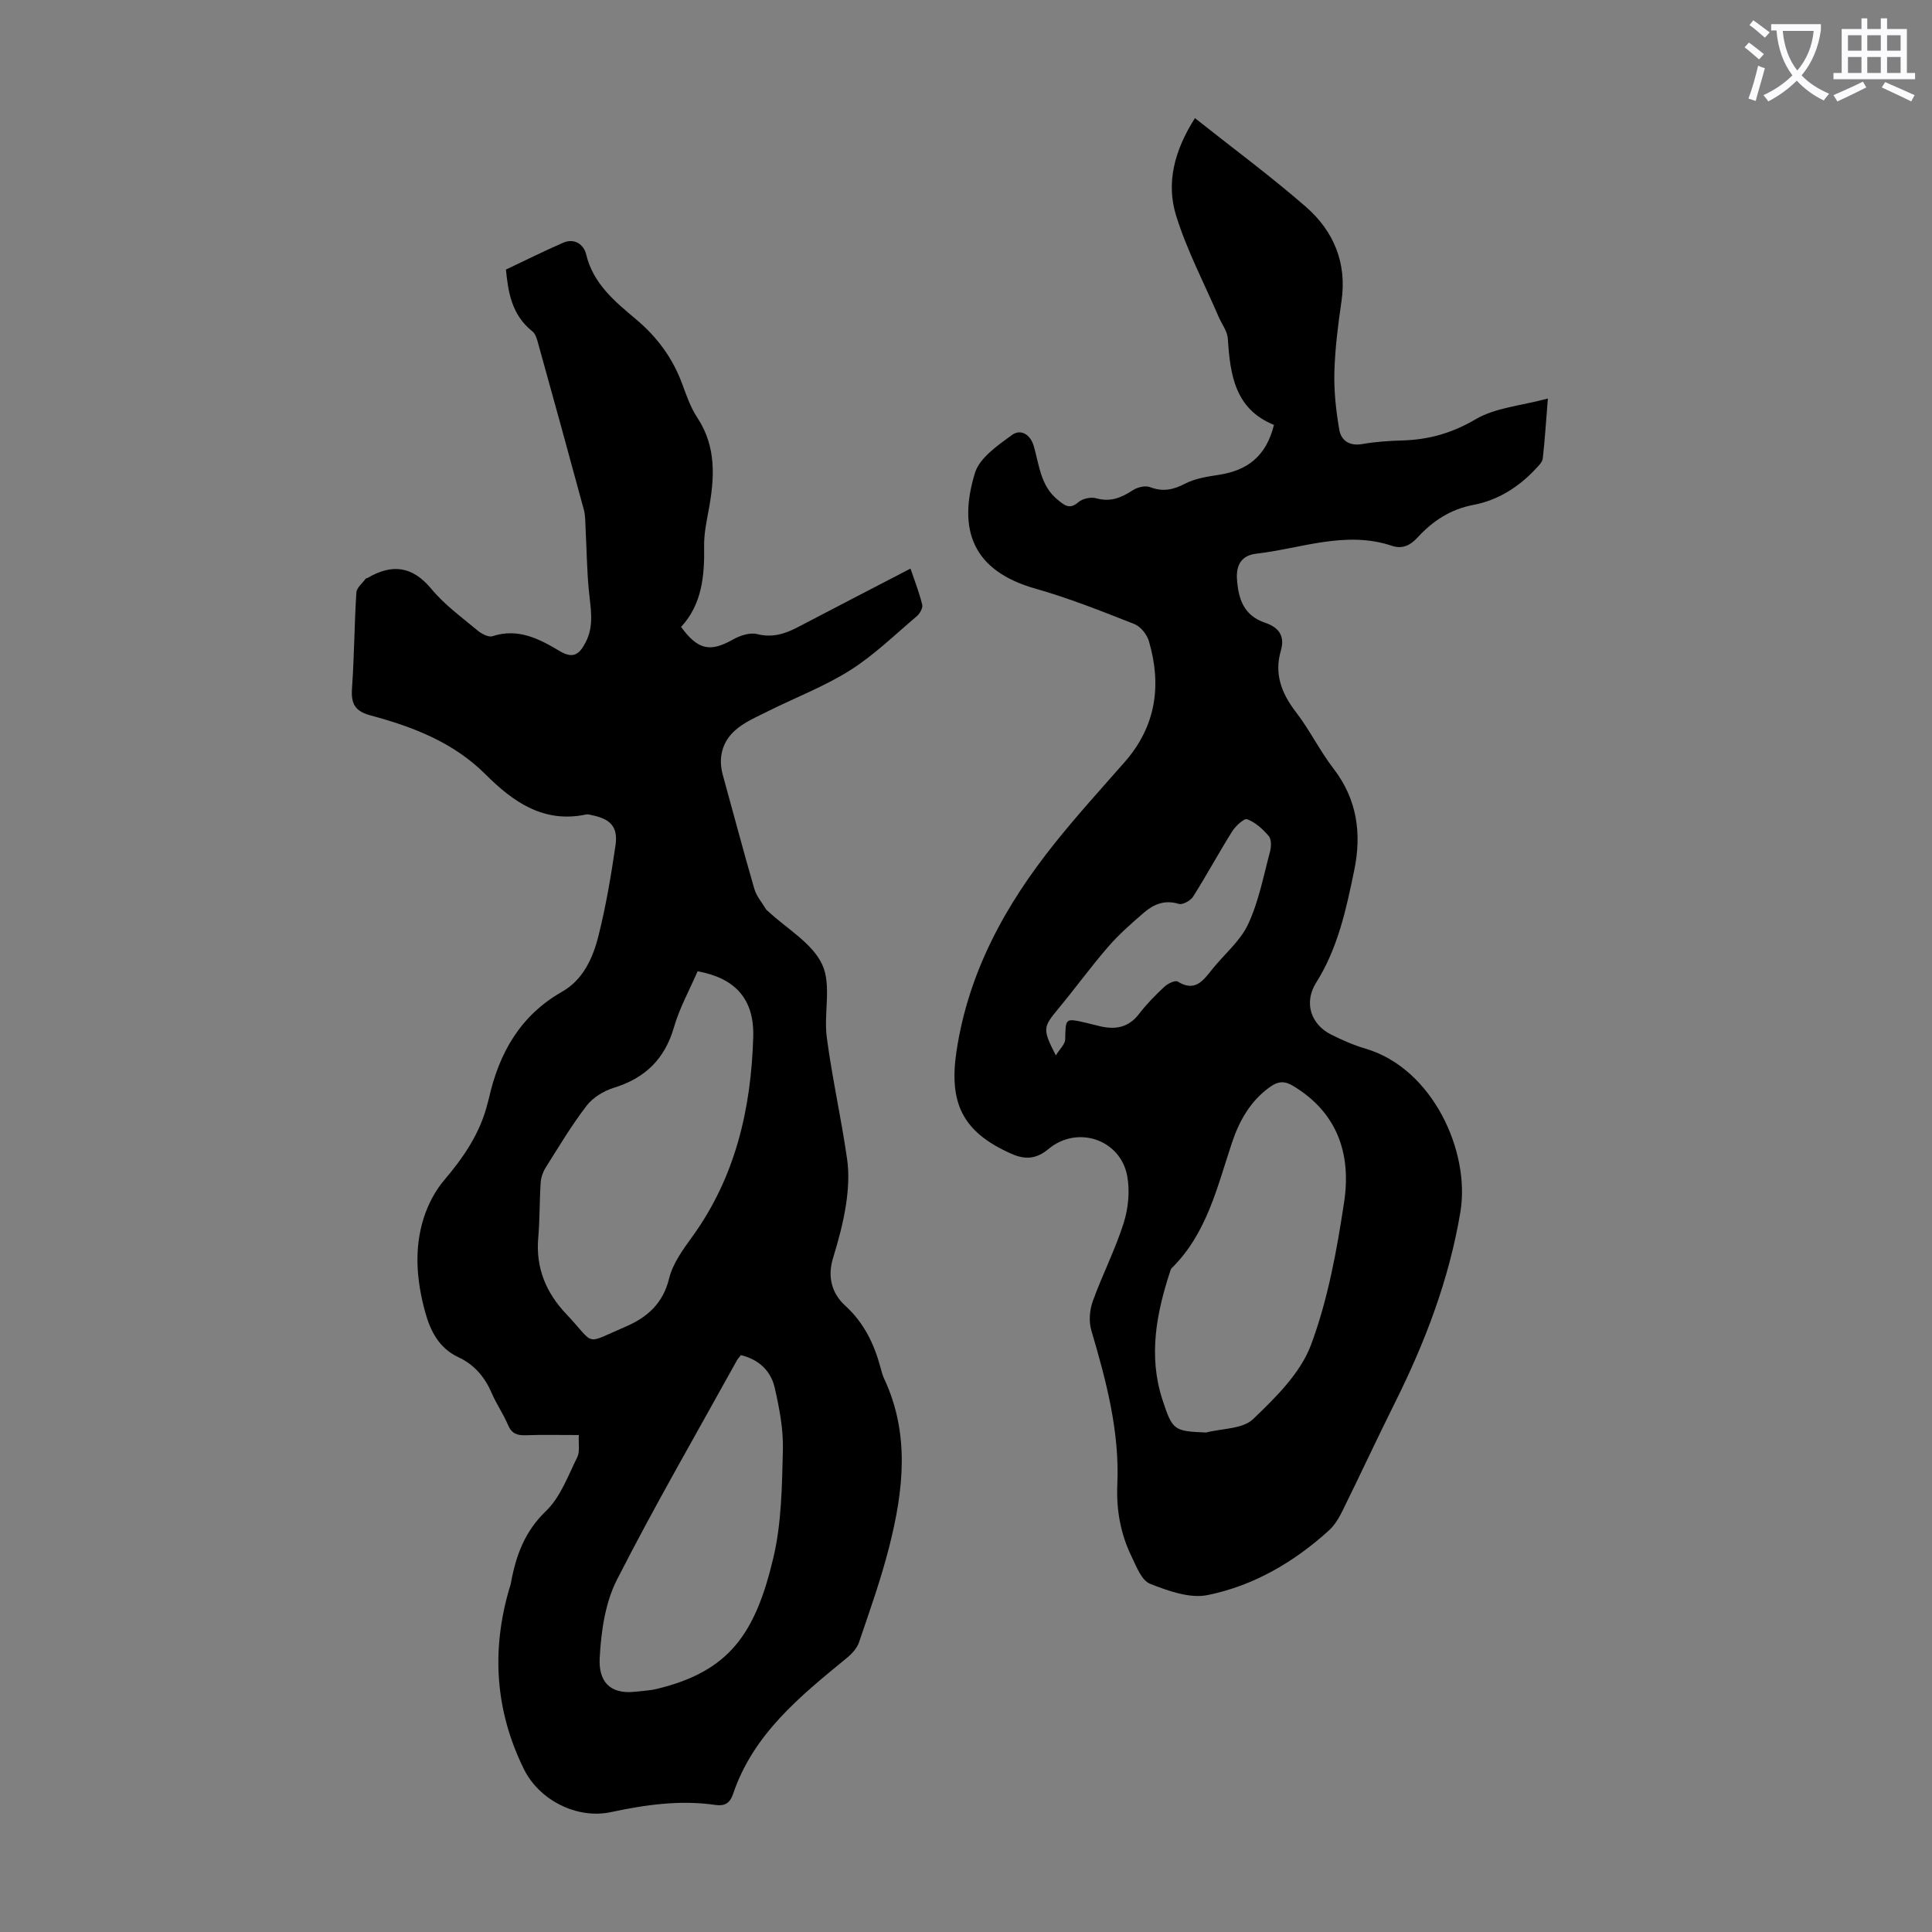
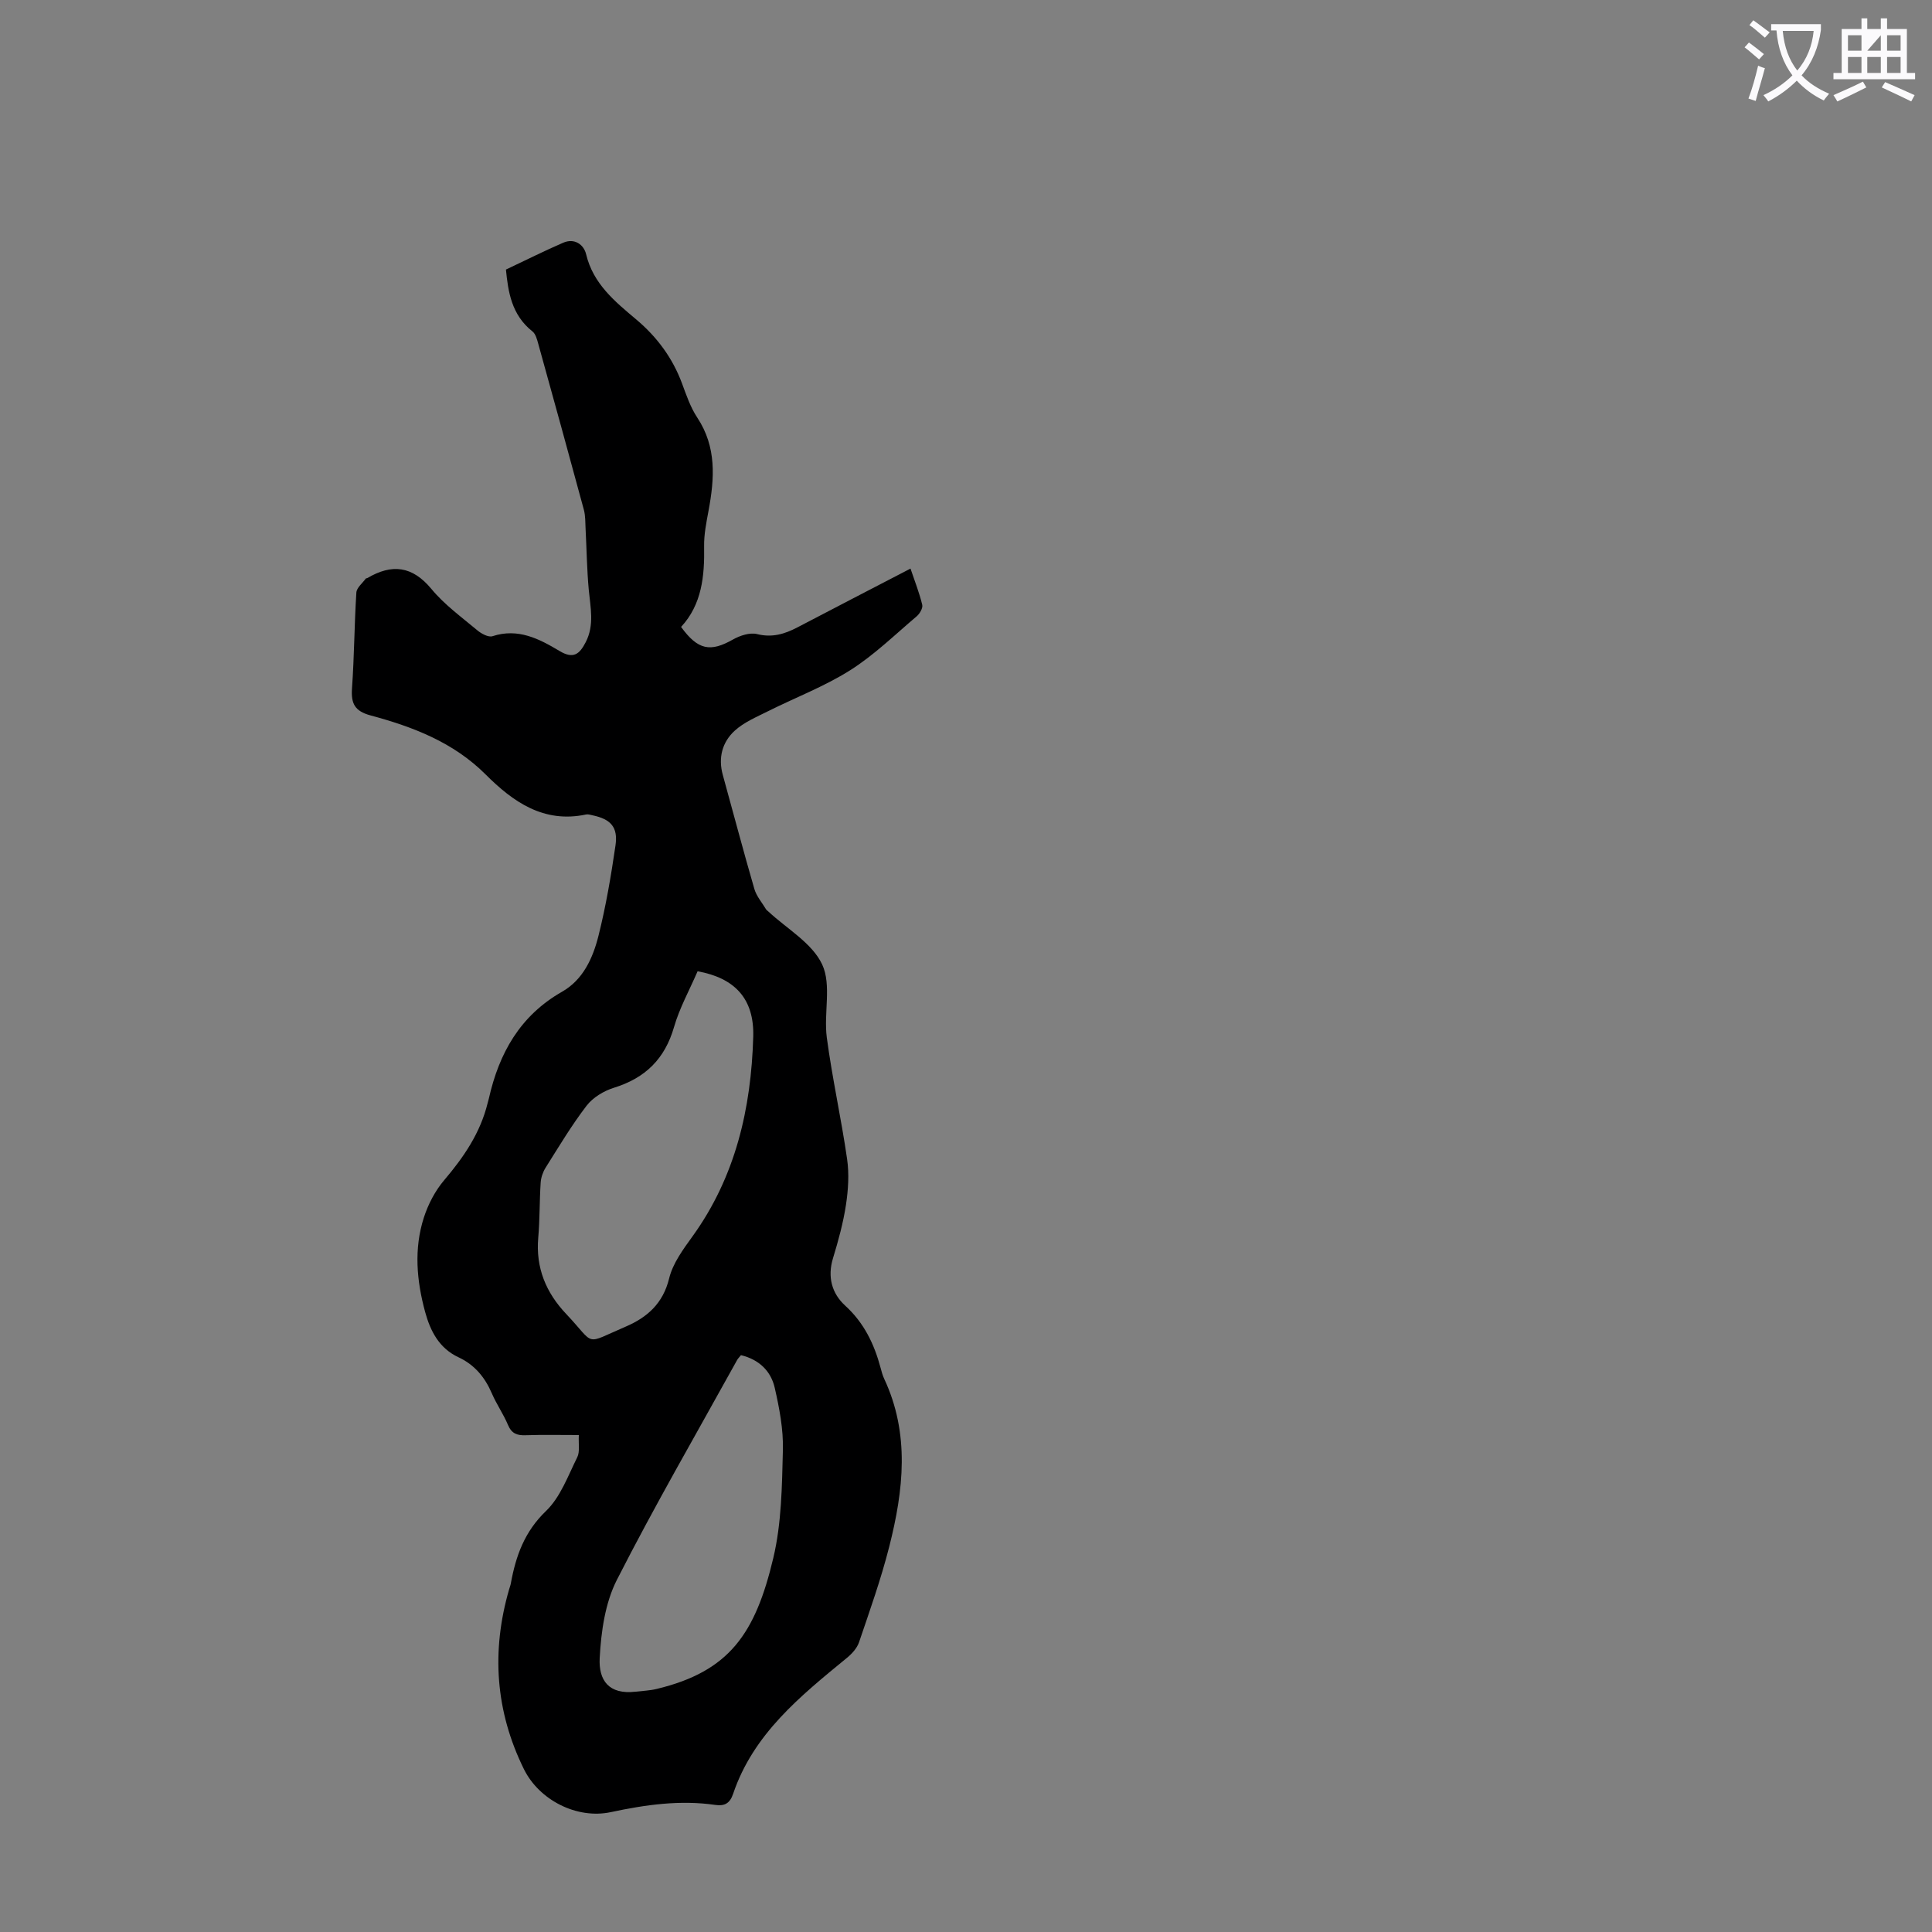
<svg xmlns="http://www.w3.org/2000/svg" enable-background="new 0 0 400 400" viewBox="0 0 400 400">
  <rect x="0" y="0" width="400" height="400" fill="#808080" stroke="none" />
  <path d="m362.1 8.8c1.1.8 2.1 1.6 3.1 2.4l-1 1.1c-1.3-1.1-2.3-2-3-2.5zm1.9 4.8c.5.2.9.4 1.4.5-.6 2.3-1.3 4.5-1.9 6.8l-1.5-.5c.8-2.1 1.4-4.3 2-6.8zm-1-9.4c1.3.9 2.4 1.8 3.4 2.5l-1 1.1c-1.4-1.2-2.4-2.1-3.2-2.6zm3.7 2.2v-1.4h10.3v1.2c-.5 3.6-1.8 6.8-4 9.4 1.5 1.6 3.4 2.8 5.7 3.8-.3.4-.7.8-1.1 1.4-2.3-1.1-4.1-2.5-5.6-4.1-1.6 1.6-3.6 3.1-5.9 4.3-.3-.5-.7-.9-1-1.3 2.4-1.1 4.4-2.5 6-4.1-1.9-2.5-3-5.6-3.3-9.3h-1.1zm8.8 0h-6.4c.3 3.3 1.3 6 3 8.2 2-2.3 3.1-5.1 3.4-8.2z" fill="#fbfafc" />
-   <path d="m385.3 3.8h1.3v2.2h2.8v-2.2h1.3v2.2h4.1v9.1h1.7v1.3h-16.9v-1.3h1.7v-9.1h4.1v-2.2zm.4 13.1.7 1.2c-1.8.9-3.8 1.9-6 2.9-.2-.4-.5-.8-.8-1.3 2.3-1 4.3-1.9 6.1-2.8zm-3.1-6.4h2.8v-3.2h-2.8zm0 4.6h2.8v-3.3h-2.8zm4-4.6h2.8v-3.2h-2.8zm0 4.6h2.8v-3.3h-2.8zm3.7 1.9c2.1.9 4.1 1.8 6.1 2.7l-.7 1.3c-2.2-1.1-4.2-2-6.1-2.9zm3.2-9.7h-2.8v3.2h2.8zm-2.8 7.8h2.8v-3.3h-2.8z" fill="#fbfafc" />
+   <path d="m385.3 3.8h1.3v2.2h2.8v-2.2h1.3v2.2h4.1v9.1h1.7v1.3h-16.9v-1.3h1.7v-9.1h4.1v-2.2zm.4 13.1.7 1.2c-1.8.9-3.8 1.9-6 2.9-.2-.4-.5-.8-.8-1.3 2.3-1 4.3-1.9 6.1-2.8zm-3.1-6.4h2.8v-3.2h-2.8zm0 4.6h2.8v-3.3h-2.8zm4-4.6h2.8v-3.2zm0 4.6h2.8v-3.3h-2.8zm3.7 1.9c2.1.9 4.1 1.8 6.1 2.7l-.7 1.3c-2.2-1.1-4.2-2-6.1-2.9zm3.2-9.7h-2.8v3.2h2.8zm-2.8 7.8h2.8v-3.3h-2.8z" fill="#fbfafc" />
  <g fill="#000001">
    <path d="m104.75 55.81c4.27-2.02 8.02-3.9 11.86-5.56 2.34-1.01 4.26.39 4.74 2.39 1.47 6.15 5.96 9.78 10.41 13.53 4.27 3.6 7.49 7.94 9.45 13.23.89 2.41 1.74 4.92 3.14 7.04 4.05 6.12 3.59 12.63 2.34 19.33-.45 2.42-.95 4.88-.91 7.32.11 6.15-.45 12.05-4.77 16.71 3.5 4.81 6.06 5.25 10.73 2.61 1.45-.82 3.5-1.5 5-1.13 3.12.78 5.69 0 8.34-1.38 7.7-4.04 15.43-8.02 23.43-12.18.89 2.65 1.84 5.03 2.43 7.5.16.68-.52 1.84-1.15 2.38-4.53 3.83-8.83 8.05-13.81 11.19-5.33 3.36-11.34 5.64-17.01 8.48-2.37 1.19-4.93 2.26-6.84 4-2.6 2.37-3.47 5.61-2.48 9.18 2.18 7.86 4.25 15.76 6.53 23.59.44 1.52 1.59 2.83 2.42 4.22.11.18.32.31.48.46 3.85 3.59 9.07 6.53 11.14 10.96 1.99 4.25.29 10.09.96 15.13 1.12 8.42 2.99 16.73 4.2 25.14.45 3.1.24 6.38-.23 9.49-.57 3.74-1.58 7.44-2.69 11.07-1.18 3.88-.23 7.29 2.53 9.81 3.91 3.57 6.01 7.95 7.33 12.89.2.75.4 1.52.73 2.23 5.37 11.44 4.01 23.14 1.06 34.77-1.7 6.7-4.03 13.25-6.26 19.81-.42 1.24-1.5 2.41-2.56 3.27-9.62 7.89-19.31 15.7-23.5 28.09-.67 1.99-1.77 2.59-3.69 2.31-7.31-1.06-14.46-.04-21.62 1.49-7.05 1.51-14.85-2.49-18.01-8.9-5.91-11.99-6.77-24.41-3.07-37.2.12-.43.3-.85.37-1.29 1.03-5.66 2.83-10.69 7.28-14.96 2.98-2.86 4.54-7.26 6.46-11.11.58-1.16.23-2.78.33-4.61-3.95 0-7.5-.08-11.04.04-1.77.06-2.88-.36-3.62-2.12-.95-2.26-2.39-4.31-3.36-6.57-1.43-3.33-3.59-5.91-6.87-7.44-4.05-1.88-5.85-5.45-6.93-9.39-1.76-6.46-2.35-13.06-.27-19.53.89-2.77 2.35-5.57 4.23-7.78 4.05-4.76 7.46-9.77 8.97-15.9.08-.33.19-.65.26-.97 2.11-9.4 6.46-17.17 15.17-22.13 4.35-2.48 6.37-6.97 7.52-11.54 1.55-6.16 2.61-12.45 3.53-18.74.55-3.8-.98-5.44-4.75-6.24-.44-.09-.91-.26-1.33-.17-8.79 1.87-15.14-2.62-20.81-8.29-6.68-6.67-15.05-9.86-23.82-12.22-3.3-.89-4.07-2.48-3.84-5.64.47-6.58.48-13.2.9-19.79.06-1.01 1.26-1.94 1.95-2.9.05-.07.22-.05.31-.1 5.07-2.99 9.3-2.56 13.29 2.26 2.68 3.24 6.21 5.8 9.47 8.53.84.71 2.31 1.51 3.16 1.24 5.31-1.74 9.69.55 13.9 3.07 2.85 1.7 4.11.67 5.4-1.82 1.84-3.57.98-7.17.64-10.84-.39-4.2-.44-8.42-.66-12.64-.07-1.33-.02-2.7-.36-3.96-3.09-11.44-6.25-22.86-9.42-34.28-.26-.94-.55-2.11-1.23-2.64-4.35-3.44-5.03-8.25-5.48-12.8zm39.68 145.28c-1.71 3.96-3.75 7.62-4.88 11.55-1.9 6.59-5.94 10.55-12.42 12.56-2.1.65-4.36 2.01-5.67 3.71-3.12 4.06-5.76 8.5-8.5 12.85-.56.89-.95 2.03-1.02 3.08-.25 3.79-.17 7.61-.5 11.39-.55 6.24 1.59 11.39 5.8 15.83 6.21 6.56 3.49 6.38 12.29 2.61 4.47-1.92 7.74-4.79 9.01-10 .76-3.12 2.9-6.01 4.84-8.7 8.92-12.36 12.14-26.5 12.57-41.32.23-7.93-3.87-12.17-11.52-13.56zm8.98 79.48c-.36.45-.61.68-.77.96-8.38 15.16-17.07 30.15-24.93 45.58-2.43 4.78-3.26 10.7-3.55 16.17-.24 4.59 1.86 7.63 7.47 6.96 1.44-.17 2.91-.22 4.31-.56 15.08-3.62 20.45-11.45 24.17-27.14 1.71-7.21 1.79-14.87 1.98-22.34.11-4.28-.73-8.66-1.69-12.87-.78-3.41-3.16-5.83-6.99-6.76z" />
-     <path d="m263.76 87.97c-8.09-3.28-9.07-10.38-9.55-17.86-.1-1.55-1.27-3.03-1.92-4.55-2.99-6.95-6.56-13.73-8.79-20.92-2.09-6.74-.39-13.45 3.9-20.18 7.85 6.23 15.67 12 22.97 18.36 5.76 5.03 8.53 11.61 7.37 19.54-.71 4.87-1.34 9.78-1.47 14.69-.11 3.96.34 7.98 1.01 11.9.39 2.28 2.12 3.45 4.79 2.98 2.74-.48 5.56-.66 8.35-.74 5.42-.17 10.23-1.52 15.08-4.38 4.1-2.41 9.4-2.8 14.97-4.3-.4 4.95-.63 8.7-1.06 12.43-.09.76-.88 1.5-1.47 2.14-3.53 3.79-7.85 6.5-12.87 7.45-4.8.91-8.43 3.33-11.59 6.76-1.49 1.62-3.11 2.44-5.31 1.71-9.58-3.2-18.77.56-28.1 1.64-2.89.33-4.16 2.2-3.97 5.19.27 4.16 1.39 7.61 5.83 9.11 2.73.92 4.18 2.62 3.25 5.8-1.4 4.78.14 8.8 3.12 12.68 2.86 3.71 4.94 8.02 7.8 11.73 4.91 6.37 5.83 13.49 4.29 20.98-1.66 8.07-3.38 16.15-7.9 23.33-2.58 4.1-1.13 8.62 3.13 10.75 2.29 1.14 4.67 2.19 7.12 2.91 13.95 4.13 21.69 21.39 19.62 33.79-2.32 13.93-7.27 26.91-13.54 39.48-3.69 7.4-7.17 14.91-10.83 22.32-.73 1.48-1.61 3.02-2.81 4.11-7.24 6.59-15.61 11.48-25.14 13.42-3.71.76-8.19-.86-11.94-2.34-1.74-.68-2.8-3.53-3.79-5.57-2.3-4.7-3.21-9.7-2.98-14.96.49-11.01-2.3-21.48-5.38-31.92-.54-1.84-.37-4.19.29-6.02 1.96-5.46 4.65-10.68 6.4-16.2.97-3.06 1.32-6.66.73-9.79-1.43-7.57-10.35-10.51-16.28-5.56-2.51 2.09-4.82 2.27-7.69 1-9.98-4.43-13-10.33-11.37-21.21 2.47-16.44 10.15-30.35 20.33-43.07 4.61-5.77 9.58-11.24 14.46-16.79 6.52-7.41 7.74-15.9 5.04-25.09-.41-1.38-1.72-3.01-3.01-3.52-6.75-2.65-13.52-5.36-20.48-7.33-13.01-3.68-16.11-12.22-12.52-23.94.97-3.16 4.73-5.73 7.7-7.89 1.7-1.24 3.75-.21 4.49 2.34 1.13 3.91 1.39 8.23 4.96 11.11 1.4 1.13 2.44 2.07 4.27.48.86-.75 2.61-1.12 3.72-.8 2.92.82 5.16-.12 7.51-1.65.96-.63 2.59-1.05 3.58-.67 2.66 1.01 4.8.58 7.27-.71 2.1-1.09 4.65-1.47 7.04-1.84 5.78-.9 9.73-3.73 11.37-10.33zm-14.06 208.62c3.31-.86 7.58-.71 9.73-2.77 4.68-4.48 9.81-9.52 11.99-15.36 3.51-9.4 5.35-19.55 6.86-29.54 1.51-9.91-1.32-18.6-10.65-24.15-1.74-1.03-3.06-.87-4.57.19-4.13 2.89-6.47 7.05-8.01 11.67-3.06 9.19-5.21 18.8-12.49 25.95-.15.15-.21.39-.28.6-2.86 8.73-4.56 17.54-1.61 26.61 2.09 6.37 2.36 6.51 9.03 6.8zm-31.1-78.08c.82-1.34 1.92-2.32 1.94-3.32.09-4.41-.02-4.42 4.31-3.43.98.22 1.95.5 2.93.72 3.18.74 5.89.26 8.04-2.55 1.55-2.03 3.38-3.88 5.26-5.64.69-.65 2.23-1.39 2.75-1.07 3.54 2.2 5.22-.12 7.09-2.47 2.5-3.15 5.83-5.86 7.48-9.38 2.2-4.69 3.18-9.97 4.54-15.03.27-1.01.32-2.55-.25-3.23-1.21-1.44-2.76-2.84-4.46-3.49-.65-.25-2.42 1.39-3.12 2.51-2.79 4.44-5.29 9.08-8.09 13.51-.53.84-2.18 1.74-2.97 1.5-2.85-.88-5.12.03-7.13 1.74-2.62 2.25-5.24 4.55-7.49 7.15-3.59 4.13-6.8 8.58-10.3 12.79-3.21 3.87-3.32 4.23-.53 9.69z" />
  </g>
</svg>